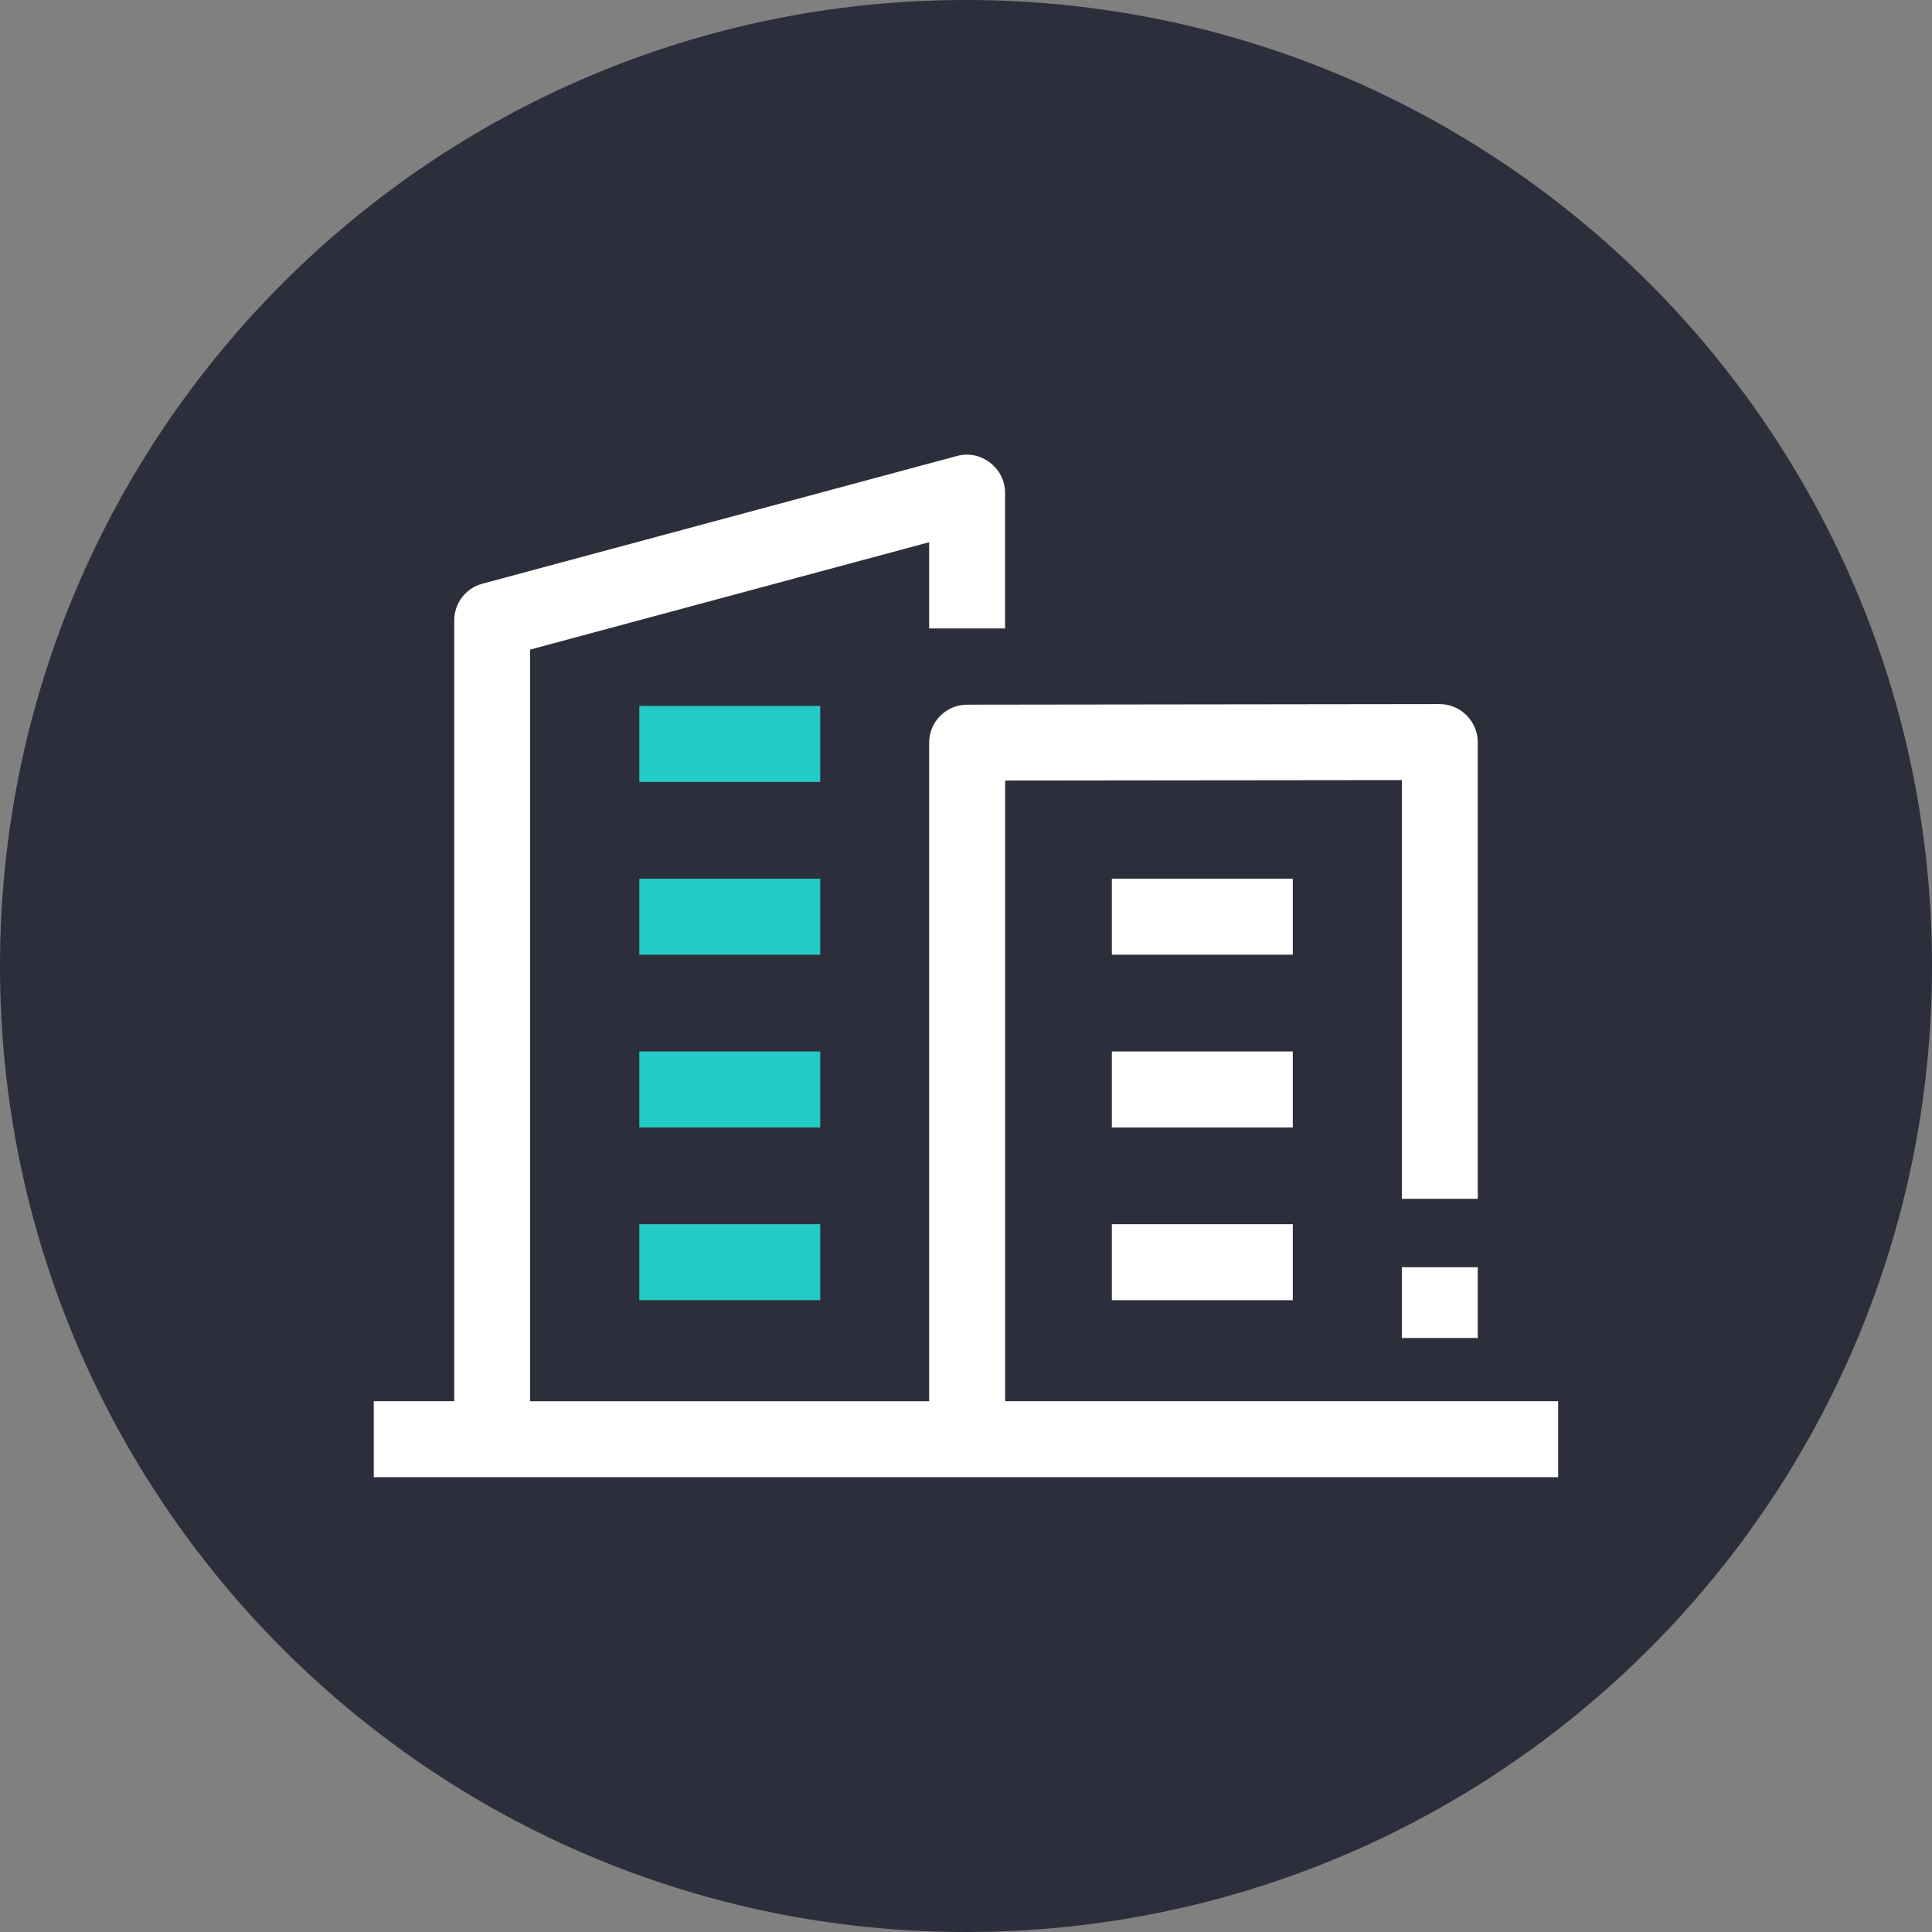
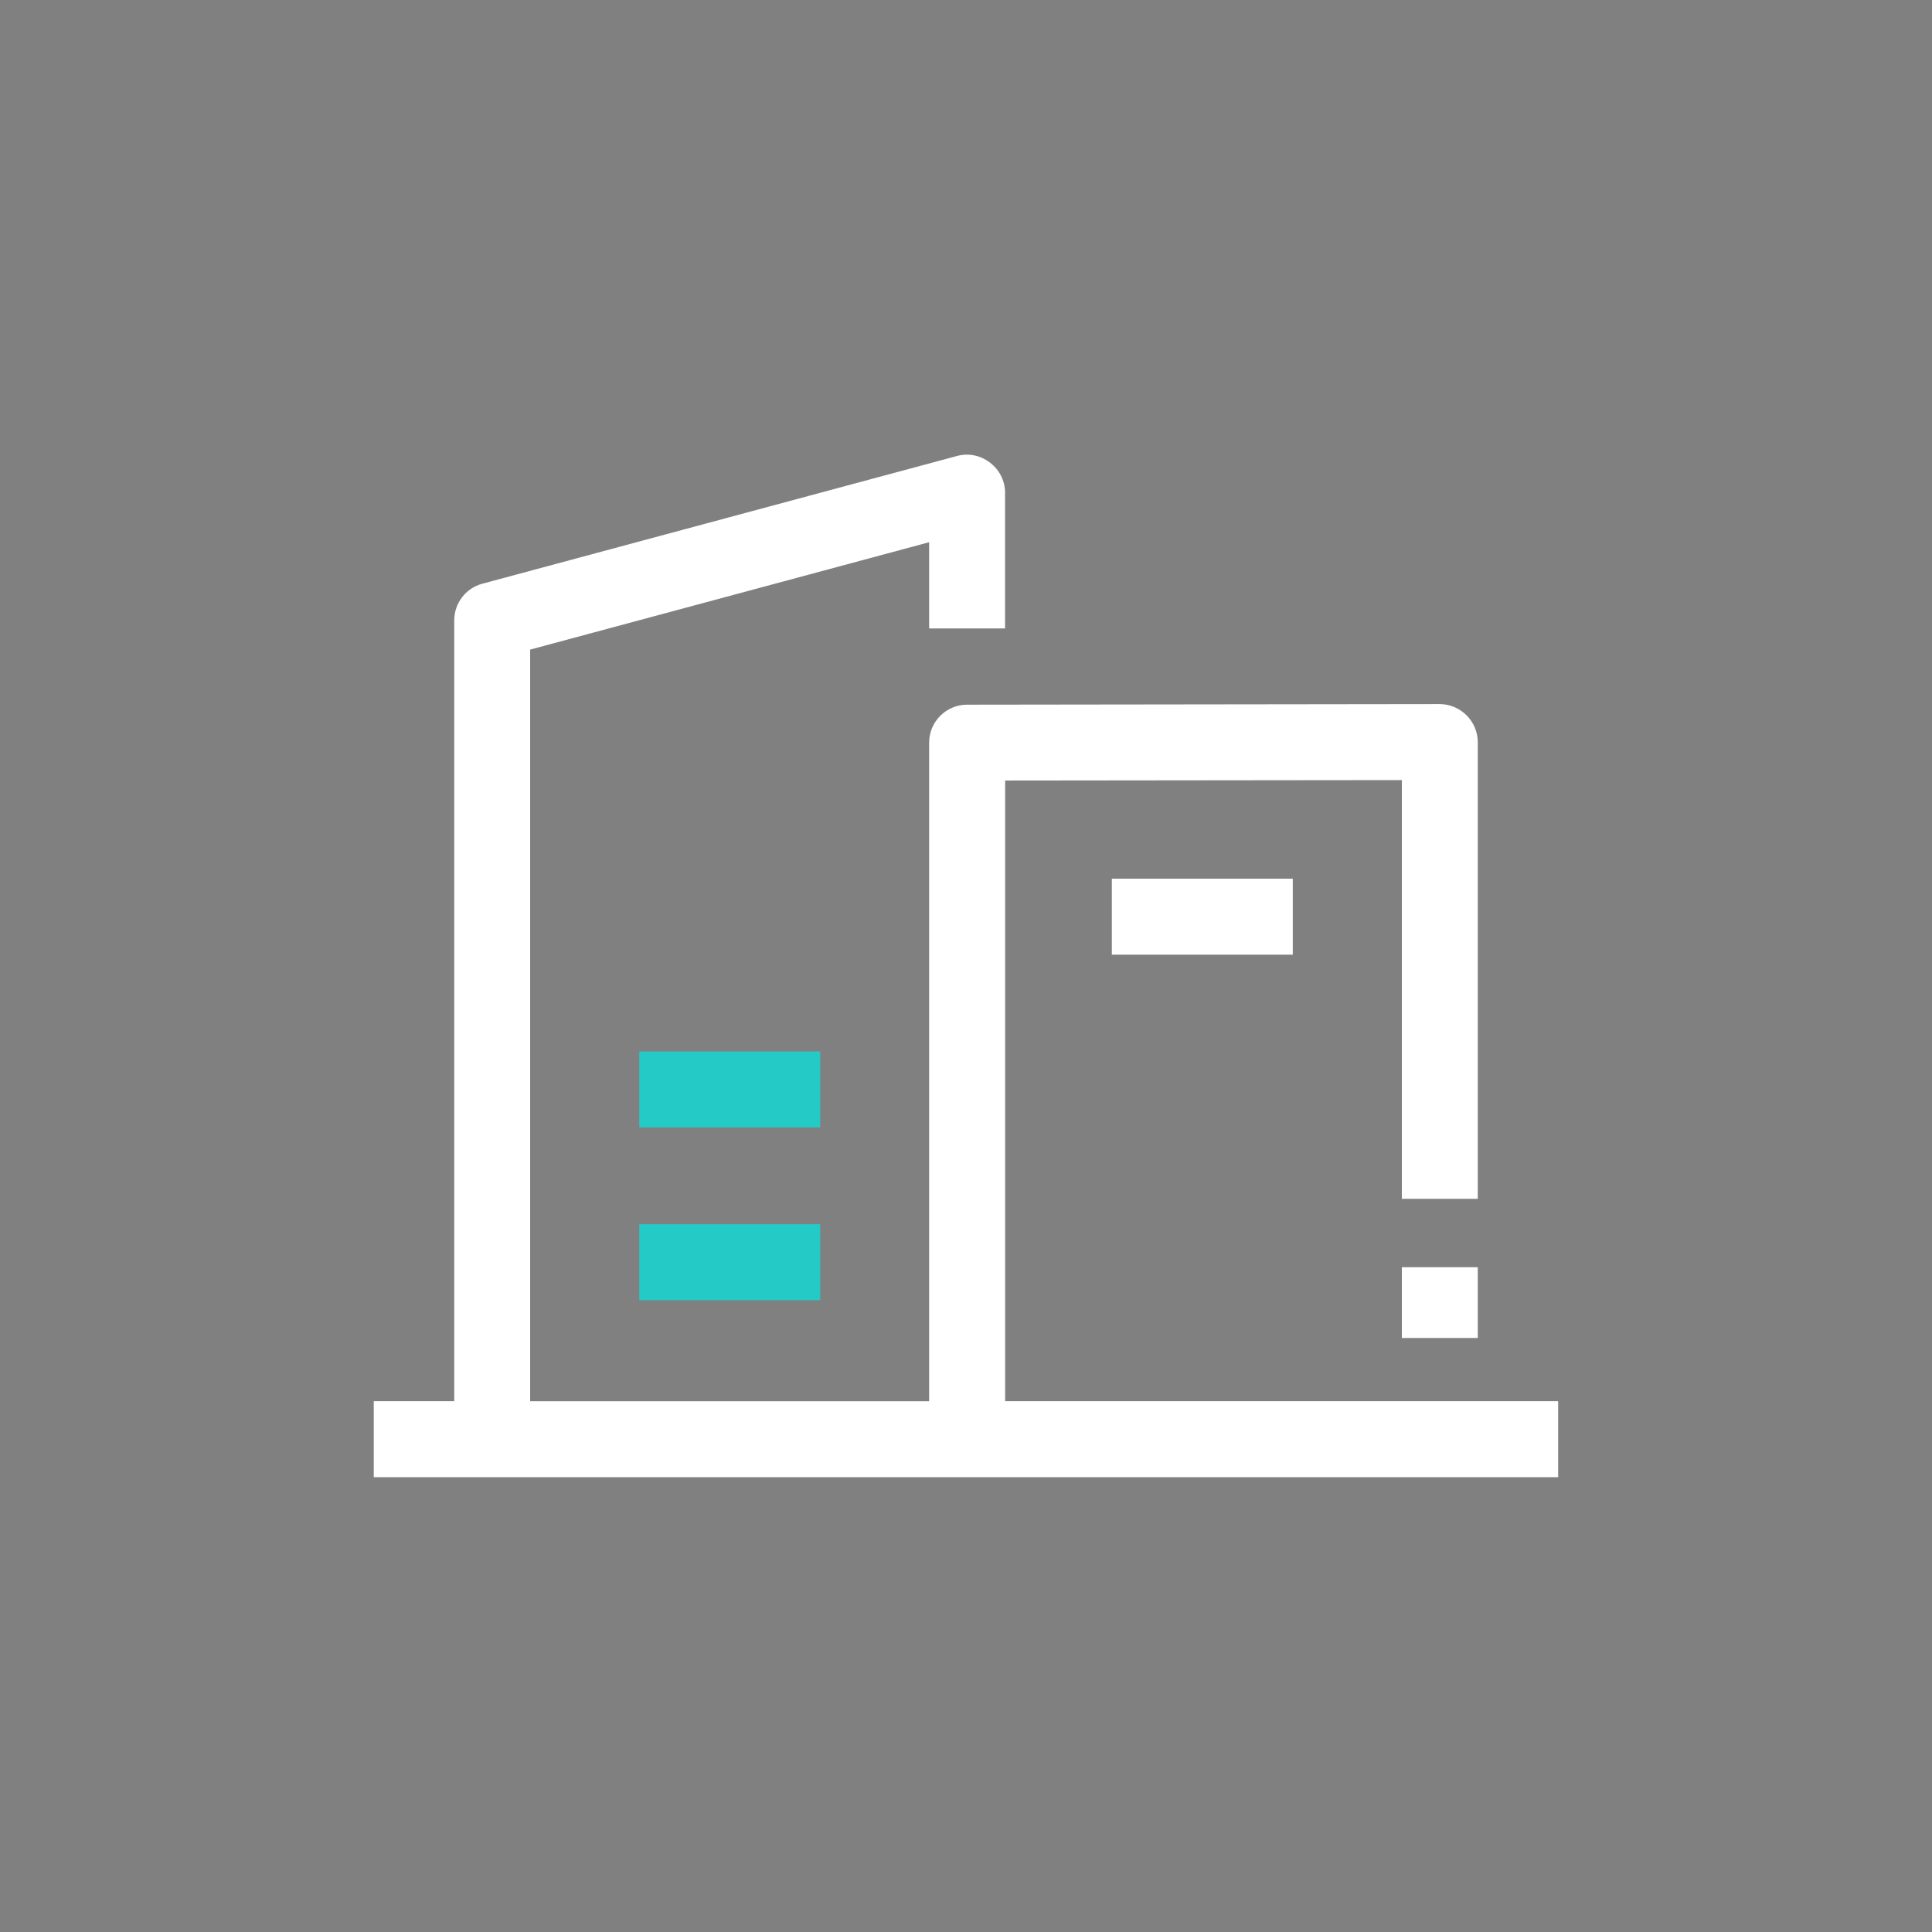
<svg xmlns="http://www.w3.org/2000/svg" id="uuid-ab838306-71ef-4a9c-a4a3-a5439c1f35ed" viewBox="0 0 229.04 229.04">
  <rect x="0" y="0" width="229.04" height="229.04" fill="#808080" stroke="none" />
  <defs>
    <style>.uuid-b3f50088-6307-4701-ac77-54f5d8dd84ee{fill:#2d2e3b;}.uuid-b3f50088-6307-4701-ac77-54f5d8dd84ee,.uuid-fa640605-8963-4196-8a94-880d2b7197f0,.uuid-c060a68e-f66a-46b6-b279-a259ee73700d{stroke-width:0px;}.uuid-fa640605-8963-4196-8a94-880d2b7197f0{fill:#24cac6;}.uuid-c060a68e-f66a-46b6-b279-a259ee73700d{fill:#fff;}</style>
  </defs>
-   <path class="uuid-b3f50088-6307-4701-ac77-54f5d8dd84ee" d="m114.52,0C51.27,0,0,51.27,0,114.52s51.27,114.52,114.52,114.52,114.52-51.27,114.52-114.52S177.77,0,114.52,0Zm-16.44,131.33l1.54,9.03-1.54-9.03Z" />
-   <path class="uuid-fa640605-8963-4196-8a94-880d2b7197f0" d="m75.79,83.69h21.45v9.01h-21.45v-9.01Z" />
-   <path class="uuid-fa640605-8963-4196-8a94-880d2b7197f0" d="m75.79,104.17h21.45v9.01h-21.45v-9.01Z" />
  <path class="uuid-fa640605-8963-4196-8a94-880d2b7197f0" d="m75.79,124.65h21.45v9.01h-21.45v-9.01Z" />
  <path class="uuid-fa640605-8963-4196-8a94-880d2b7197f0" d="m75.79,145.13h21.45v9.01h-21.45v-9.01Z" />
  <path class="uuid-c060a68e-f66a-46b6-b279-a259ee73700d" d="m119.16,166.12v-73.59l47.03-.05v49.64h9v-54.15c0-2.46-2.05-4.5-4.51-4.5l-56.03.07c-2.48,0-4.5,2.02-4.5,4.5v78.08h-47.3v-89.11l47.3-12.73v10.22h9v-16.1c0-2.91-2.85-5.11-5.67-4.35l-56.3,15.15c-1.97.53-3.33,2.31-3.33,4.35v92.56h-9.54v9.01h140.41v-9.01h-65.57Z" />
  <path class="uuid-c060a68e-f66a-46b6-b279-a259ee73700d" d="m166.19,150.23h9v8.39h-9v-8.39Z" />
  <path class="uuid-c060a68e-f66a-46b6-b279-a259ee73700d" d="m131.81,104.17h21.45v9.01h-21.45v-9.01Z" />
-   <path class="uuid-c060a68e-f66a-46b6-b279-a259ee73700d" d="m131.81,124.65h21.45v9.01h-21.45v-9.01Z" />
-   <path class="uuid-c060a68e-f66a-46b6-b279-a259ee73700d" d="m131.81,145.13h21.45v9.01h-21.45v-9.01Z" />
</svg>